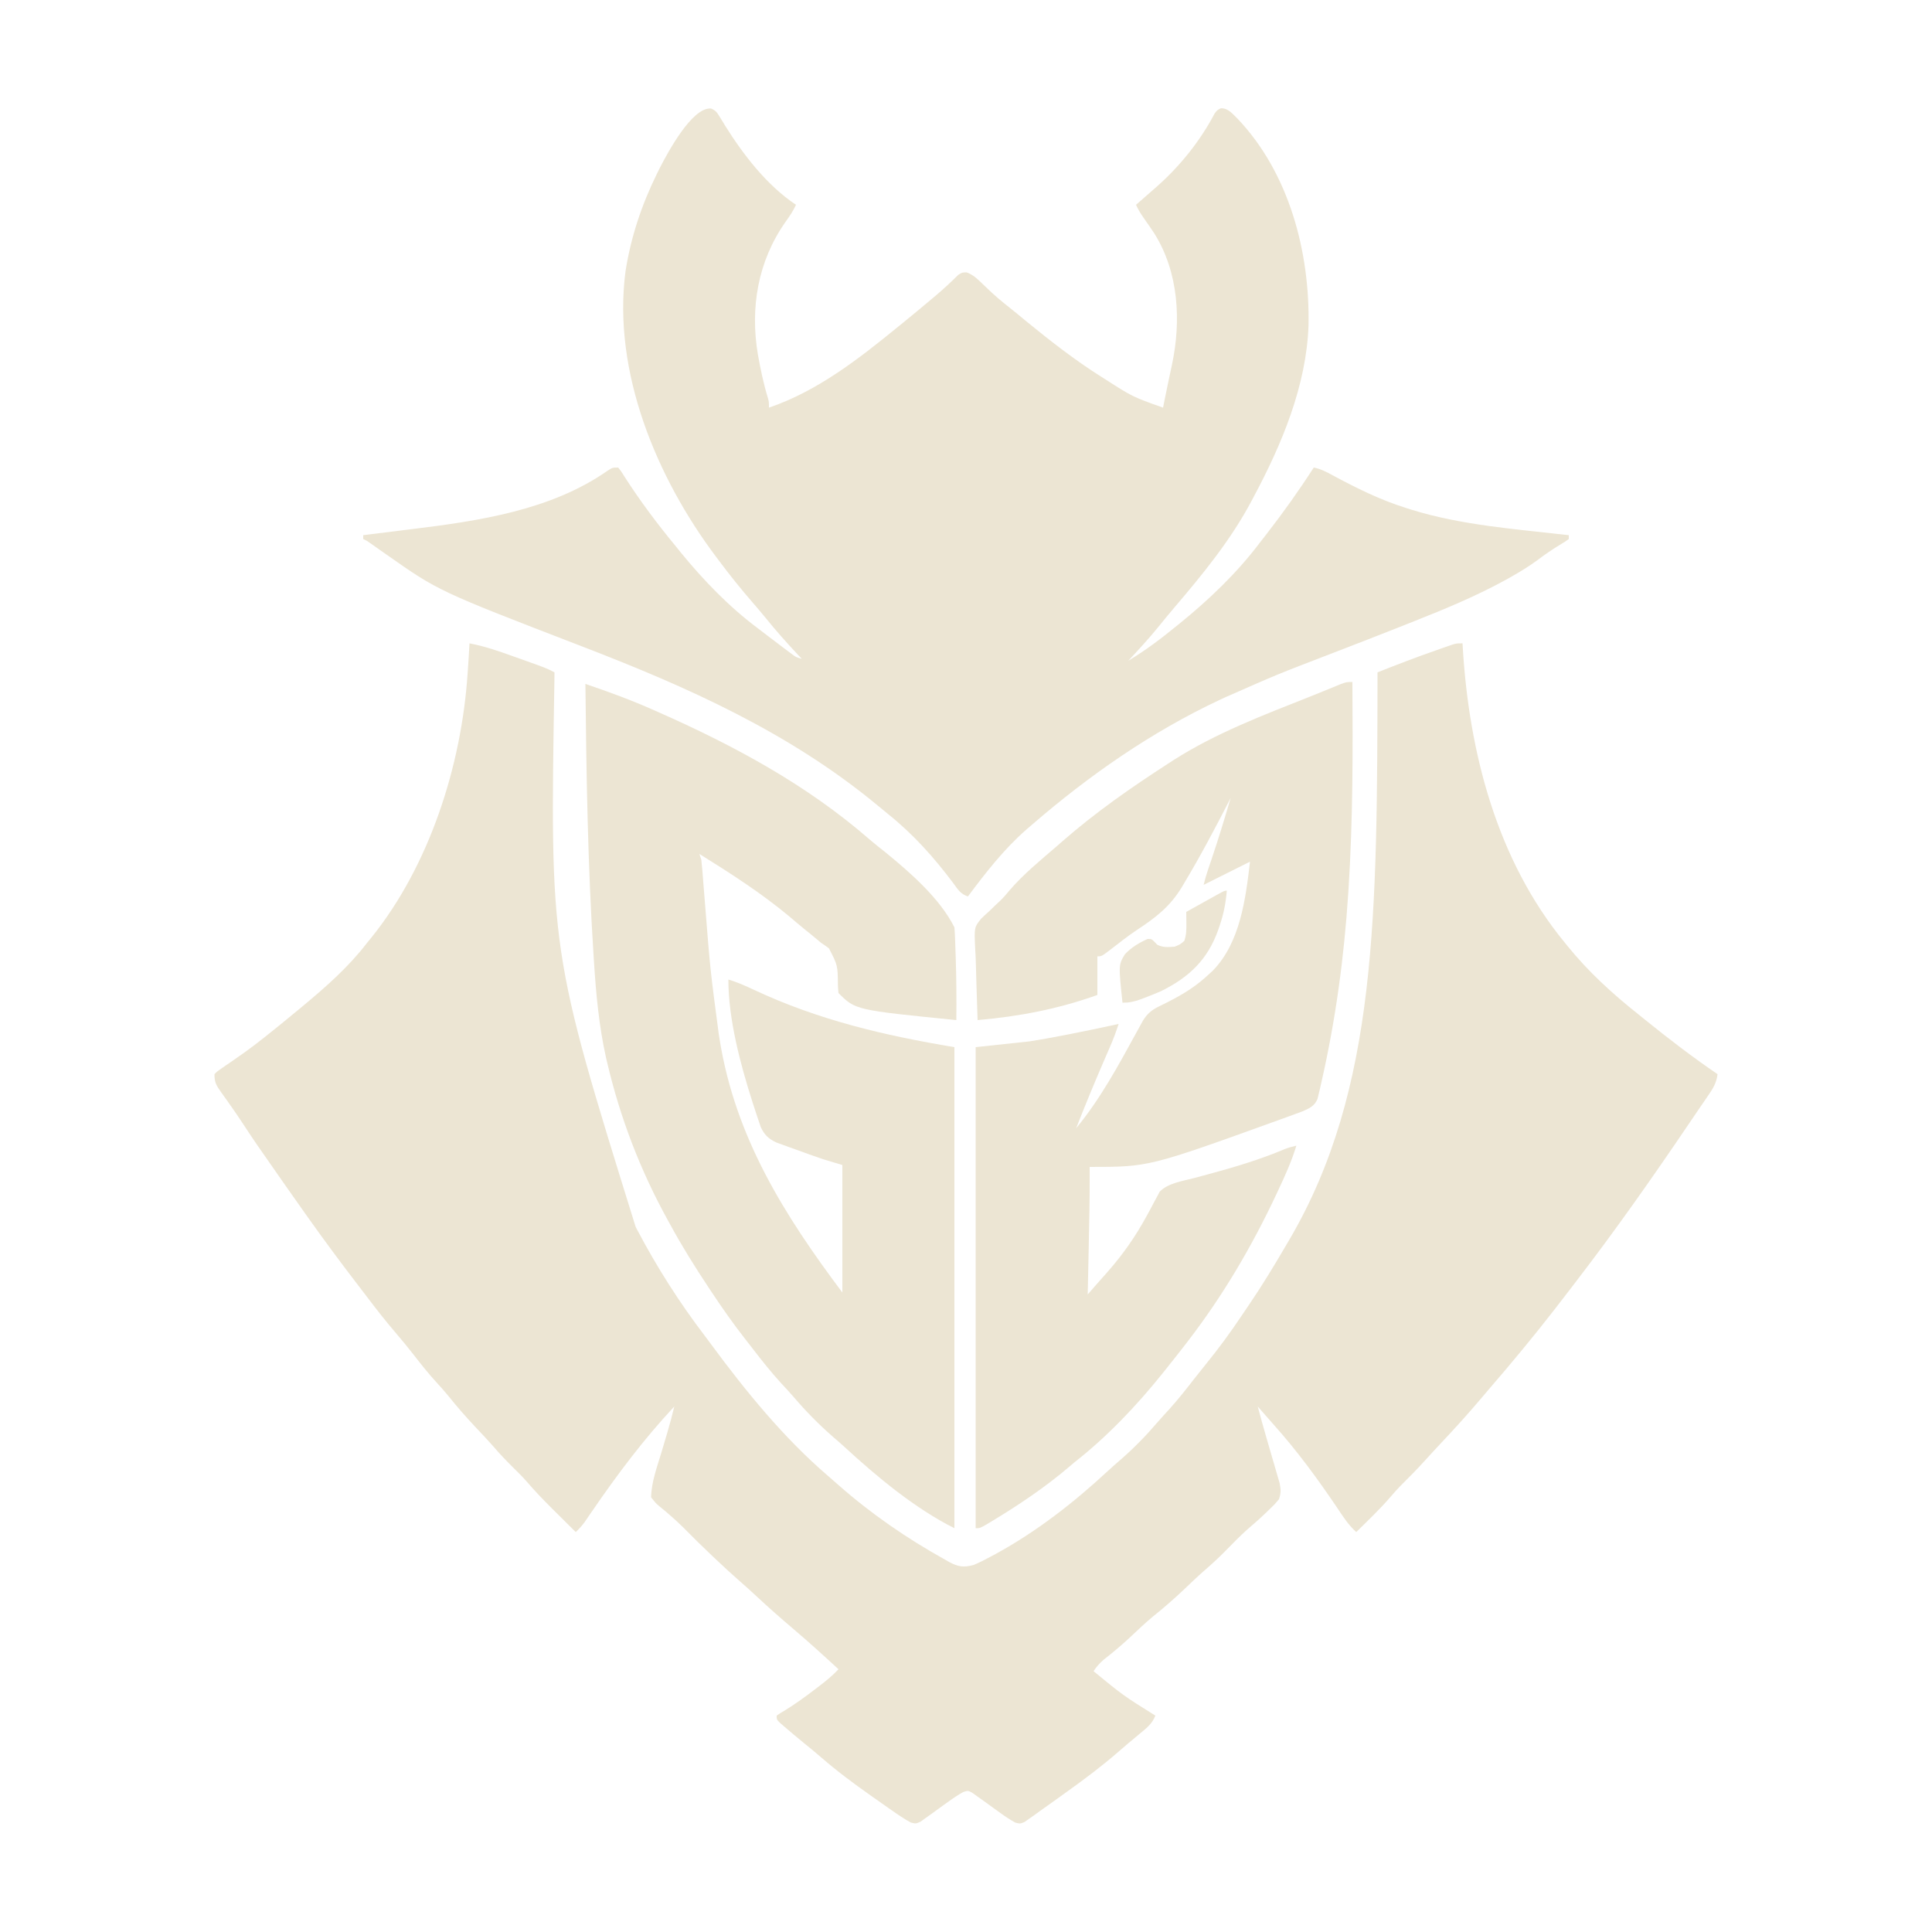
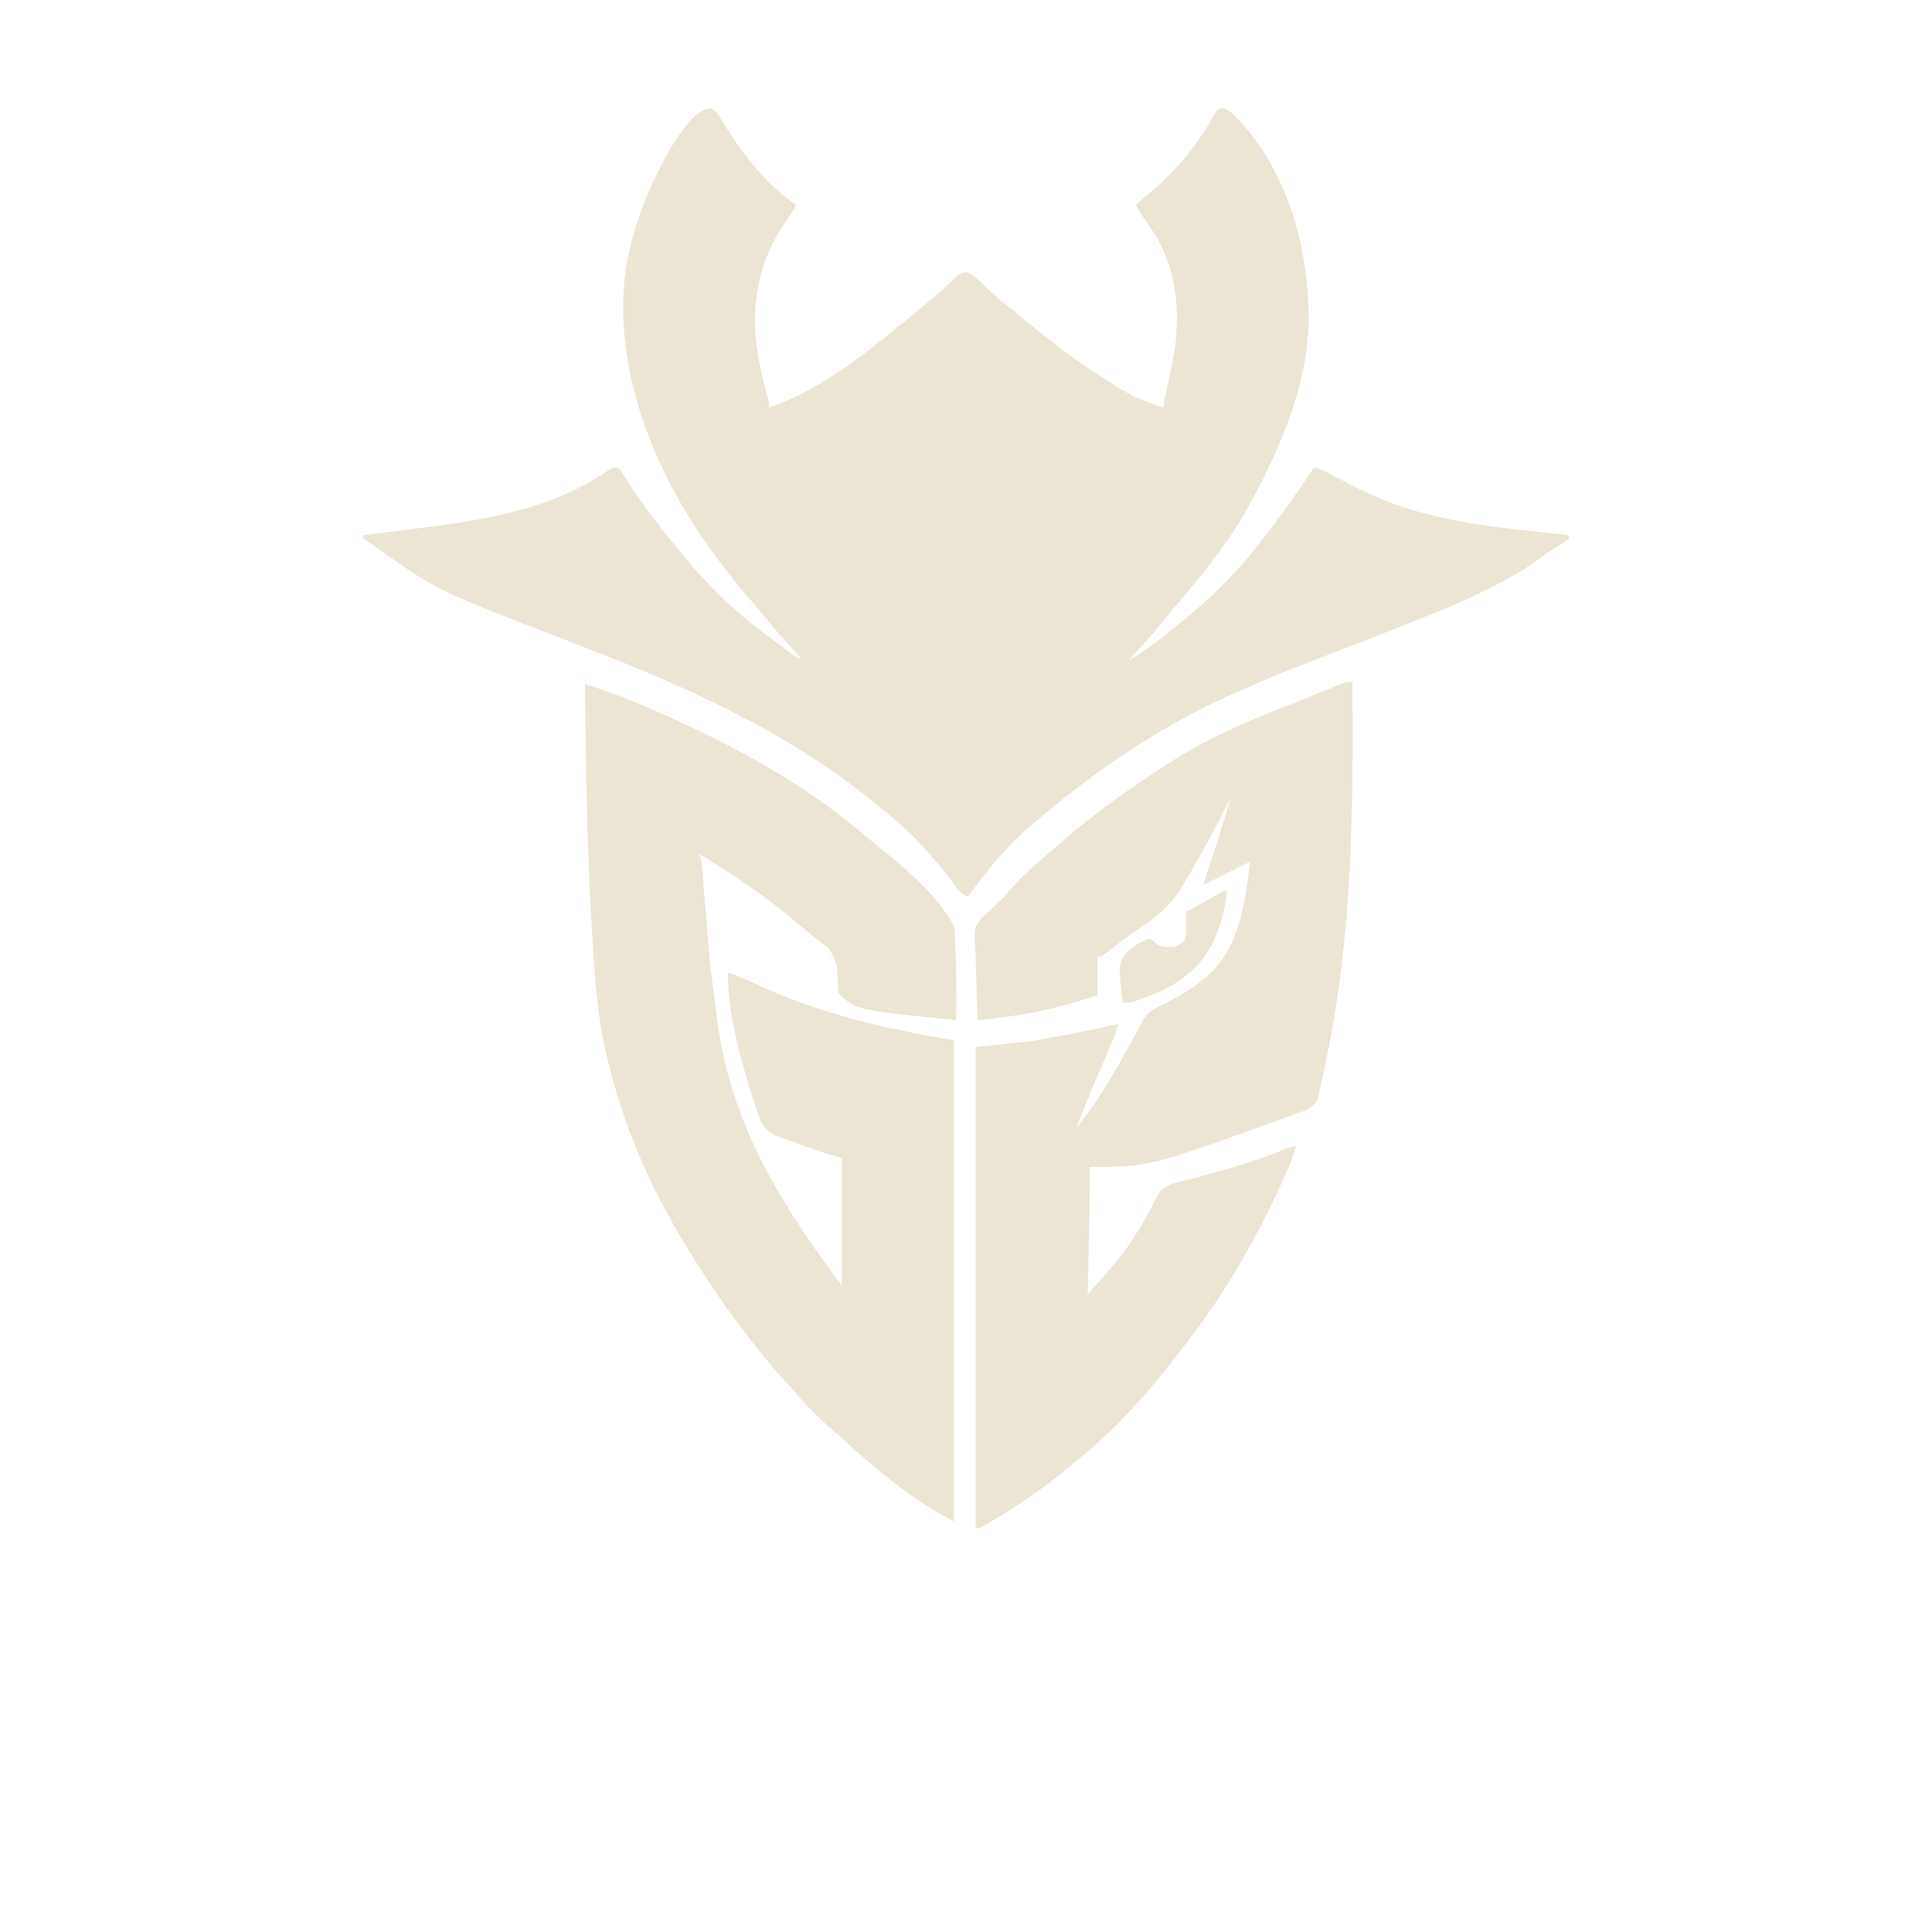
<svg xmlns="http://www.w3.org/2000/svg" width="100%" height="100%" viewBox="0 0 1000 1000" version="1.1" xml:space="preserve" style="fill-rule:evenodd;clip-rule:evenodd;stroke-linejoin:round;stroke-miterlimit:2;">
-   <path d="M243,333c7.848,1.467 15.215,4.043 22.704,6.741c2.119,0.763 4.241,1.517 6.364,2.271c10.717,3.826 10.717,3.826 14.932,5.988c-0.016,1.898 -0.016,1.898 -0.032,3.834c-2.354,140.499 -2.354,140.499 42.032,283.166c0.349,0.667 0.699,1.334 1.059,2.021c10.031,19.018 21.703,37.32 34.75,54.412c1.15,1.513 2.279,3.044 3.406,4.575c17.754,24.079 37.652,48.461 60.426,67.969c1.796,1.54 3.574,3.101 5.343,4.671c16.82,14.838 35.531,27.725 55.141,38.602c0.687,0.395 1.373,0.791 2.08,1.198c4.651,2.495 7.534,3.036 12.795,1.552c3.044,-1.256 5.92,-2.742 8.812,-4.313c0.824,-0.44 1.647,-0.881 2.495,-1.335c21.108,-11.531 40.329,-26.466 57.916,-42.793c2.266,-2.089 4.56,-4.119 6.902,-6.122c6.865,-5.965 13.207,-12.487 19.113,-19.398c1.958,-2.266 3.984,-4.46 6.012,-6.664c4.545,-5.037 8.711,-10.317 12.863,-15.676c1.926,-2.482 3.88,-4.934 5.867,-7.367c6.681,-8.187 12.843,-16.595 18.713,-25.381c1.254,-1.872 2.522,-3.733 3.795,-5.592c6.942,-10.19 13.3,-20.711 19.512,-31.359c0.466,-0.79 0.931,-1.579 1.411,-2.393c45.641,-77.874 45.361,-168.883 45.589,-293.607c10.094,-3.966 20.188,-7.889 30.438,-11.438c0.99,-0.349 1.981,-0.699 3.001,-1.06c0.947,-0.329 1.894,-0.659 2.87,-0.998c0.833,-0.291 1.666,-0.581 2.525,-0.881c2.166,-0.623 2.166,-0.623 5.166,-0.623c0.04,0.692 0.079,1.384 0.12,2.098c3.24,54.341 17.671,110.128 52.88,152.902c0.674,0.834 0.674,0.834 1.361,1.685c10.795,13.32 23.215,24.682 36.639,35.315c1.151,0.93 2.3,1.861 3.449,2.793c12.176,9.852 24.612,19.374 37.551,28.207c-0.536,4.523 -2.449,7.598 -5,11.25c-0.433,0.634 -0.866,1.268 -1.312,1.922c-0.993,1.453 -1.989,2.904 -2.988,4.353c-1.874,2.728 -3.729,5.468 -5.583,8.209c-18.687,27.622 -37.801,54.818 -58.117,81.266c-0.951,1.242 -1.901,2.484 -2.852,3.727c-2.372,3.099 -4.757,6.188 -7.148,9.273c-0.415,0.536 -0.83,1.072 -1.257,1.624c-11.033,14.22 -22.519,28.06 -34.284,41.679c-1.469,1.709 -2.927,3.428 -4.381,5.15c-6.358,7.514 -12.936,14.775 -19.687,21.938c-3.106,3.294 -6.16,6.633 -9.204,9.984c-3.939,4.315 -8,8.465 -12.16,12.566c-1.829,1.858 -3.53,3.759 -5.215,5.746c-5.534,6.471 -11.758,12.335 -17.812,18.313c-4.079,-3.659 -6.859,-8.037 -9.875,-12.563c-10.136,-14.979 -20.668,-29.411 -32.743,-42.892c-1.918,-2.144 -3.806,-4.313 -5.695,-6.482c-0.895,-1.022 -1.791,-2.043 -2.687,-3.063c1.505,5.631 3.061,11.245 4.695,16.84c0.817,2.794 1.624,5.59 2.431,8.387c0.42,1.444 0.843,2.887 1.269,4.328c0.624,2.112 1.233,4.227 1.839,6.343c0.364,1.245 0.727,2.489 1.101,3.771c0.66,3.307 0.733,5.164 -0.335,8.331c-2.223,2.648 -2.223,2.648 -5.063,5.375c-0.501,0.486 -1.003,0.972 -1.52,1.473c-3.275,3.149 -6.667,6.134 -10.124,9.078c-3.823,3.458 -7.413,7.154 -11.019,10.837c-3.613,3.667 -7.355,7.101 -11.252,10.465c-3.369,2.953 -6.59,6.059 -9.835,9.147c-5.303,5.015 -10.7,9.773 -16.414,14.32c-4.008,3.332 -7.768,6.913 -11.558,10.489c-4.496,4.217 -9.148,8.118 -14.008,11.914c-2.109,1.818 -3.641,3.611 -5.207,5.902c15.304,12.549 15.304,12.549 32,23c-1.578,4.307 -4.885,6.732 -8.313,9.562c-1.283,1.077 -2.567,2.154 -3.851,3.231c-0.647,0.539 -1.295,1.079 -1.962,1.634c-1.691,1.419 -3.361,2.858 -5.022,4.311c-8.358,7.281 -17.167,13.895 -26.177,20.346c-1.87,1.339 -3.735,2.685 -5.596,4.035c-2.971,2.148 -5.959,4.267 -8.954,6.381c-0.933,0.678 -1.866,1.355 -2.828,2.054c-0.879,0.611 -1.758,1.222 -2.664,1.852c-0.775,0.55 -1.549,1.1 -2.347,1.666c-2.286,0.928 -2.286,0.928 -4.755,0.312c-2.711,-1.482 -5.16,-3.109 -7.656,-4.931c-1.431,-1.019 -1.431,-1.019 -2.891,-2.058c-1.997,-1.435 -3.986,-2.881 -5.968,-4.336c-0.954,-0.675 -1.908,-1.349 -2.891,-2.043c-0.864,-0.627 -1.727,-1.253 -2.617,-1.898c-2.454,-1.397 -2.454,-1.397 -5.008,-0.528c-2.679,1.511 -5.141,3.143 -7.625,4.957c-0.954,0.679 -1.908,1.359 -2.891,2.058c-1.997,1.435 -3.986,2.881 -5.968,4.336c-1.431,1.012 -1.431,1.012 -2.891,2.043c-0.864,0.627 -1.727,1.253 -2.617,1.898c-2.508,1.118 -2.508,1.118 -5.119,0.441c-3.335,-1.847 -6.461,-3.947 -9.577,-6.136c-0.691,-0.482 -1.383,-0.964 -2.096,-1.46c-2.244,-1.569 -4.48,-3.147 -6.716,-4.727c-0.757,-0.532 -1.513,-1.063 -2.293,-1.611c-8.901,-6.265 -17.532,-12.689 -25.75,-19.83c-2.859,-2.474 -5.768,-4.868 -8.707,-7.247c-3.519,-2.872 -7.006,-5.773 -10.438,-8.75c-0.736,-0.638 -1.472,-1.276 -2.23,-1.933c-1.582,-1.629 -1.582,-1.629 -1.582,-3.629c1.809,-1.27 1.809,-1.27 4.437,-2.813c5.406,-3.335 10.459,-7.013 15.5,-10.875c0.734,-0.558 1.467,-1.117 2.223,-1.692c3.499,-2.696 6.819,-5.378 9.84,-8.62c-7.612,-7.015 -15.253,-13.971 -23.145,-20.672c-6.536,-5.559 -12.977,-11.188 -19.24,-17.055c-2.782,-2.602 -5.602,-5.146 -8.478,-7.644c-4.244,-3.696 -8.358,-7.517 -12.45,-11.379c-0.739,-0.697 -1.479,-1.393 -2.241,-2.111c-5.127,-4.846 -10.129,-9.793 -15.087,-14.811c-2.162,-2.134 -4.374,-4.154 -6.672,-6.141c-0.623,-0.543 -1.247,-1.087 -1.89,-1.648c-1.2,-1.028 -2.419,-2.033 -3.656,-3.016c-1.704,-1.461 -1.704,-1.461 -4.141,-4.523c0.175,-8.039 3.145,-15.848 5.437,-23.5c0.814,-2.739 1.625,-5.479 2.434,-8.219c0.192,-0.647 0.383,-1.293 0.581,-1.96c1.302,-4.417 2.491,-8.84 3.548,-13.321c-15.845,16.97 -29.547,35.228 -42.656,54.37c-0.651,0.947 -1.302,1.893 -1.973,2.868c-0.578,0.846 -1.156,1.692 -1.752,2.564c-1.423,1.932 -2.868,3.565 -4.619,5.198c-3.192,-3.162 -6.378,-6.331 -9.563,-9.5c-0.895,-0.887 -1.79,-1.774 -2.712,-2.688c-4.571,-4.554 -8.99,-9.158 -13.19,-14.056c-2.229,-2.549 -4.612,-4.89 -7.035,-7.256c-3.641,-3.593 -7.116,-7.259 -10.434,-11.152c-2.9,-3.296 -5.928,-6.467 -8.941,-9.66c-4.919,-5.229 -9.579,-10.547 -14.059,-16.157c-2.067,-2.532 -4.227,-4.938 -6.441,-7.343c-4.038,-4.432 -7.727,-9.067 -11.396,-13.802c-3.165,-4.073 -6.433,-8.034 -9.792,-11.948c-4.845,-5.669 -9.433,-11.51 -13.932,-17.456c-1.736,-2.286 -3.483,-4.562 -5.232,-6.837c-8.624,-11.243 -17.062,-22.597 -25.273,-34.145c-0.484,-0.679 -0.967,-1.358 -1.465,-2.058c-3.532,-4.967 -7.039,-9.95 -10.535,-14.942c-0.634,-0.905 -1.267,-1.81 -1.92,-2.742c-14.15,-20.222 -14.15,-20.222 -20.543,-29.945c-2.143,-3.254 -4.335,-6.462 -6.588,-9.641c-0.512,-0.727 -1.024,-1.454 -1.551,-2.203c-0.991,-1.404 -1.99,-2.802 -2.997,-4.193c-2.434,-3.457 -3.401,-4.93 -3.401,-9.276c1.43,-1.473 1.43,-1.473 3.445,-2.848c1.111,-0.776 1.111,-0.776 2.244,-1.567c0.804,-0.544 1.608,-1.087 2.436,-1.648c1.662,-1.16 3.322,-2.323 4.98,-3.488c0.83,-0.579 1.659,-1.159 2.514,-1.756c3.352,-2.383 6.597,-4.886 9.818,-7.443c0.568,-0.451 1.136,-0.901 1.721,-1.365c1.618,-1.291 3.231,-2.586 4.842,-3.885c0.941,-0.758 1.882,-1.516 2.852,-2.297c2.729,-2.218 5.442,-4.456 8.148,-6.703c1.016,-0.84 2.032,-1.681 3.078,-2.547c11.971,-9.968 23.411,-20.045 32.922,-32.453c0.775,-0.947 1.549,-1.895 2.348,-2.871c29.982,-37.3 46.421,-88.754 49.652,-136.129c0.055,-0.773 0.11,-1.546 0.167,-2.343c0.318,-4.55 0.594,-9.102 0.833,-13.657Zm107,392l1,2l-1,-2Zm299,-0l1,2l-1,-2Z" style="fill:#ece5d3;fill-rule:nonzero;" />
  <path d="M368.022,56.158c2.459,1.047 3.12,2.035 4.494,4.307c0.442,0.712 0.884,1.425 1.339,2.159c0.461,0.763 0.921,1.527 1.395,2.313c9.504,15.185 21.655,30.999 36.75,41.063c-1.441,3.235 -3.377,5.995 -5.427,8.871c-14.291,20.306 -18.383,44.376 -14.287,68.674c1.383,7.599 2.925,15.14 5.198,22.529c0.516,1.926 0.516,1.926 0.516,4.926c25.193,-8.585 46.598,-25.338 67,-42c0.856,-0.694 1.712,-1.387 2.594,-2.102c5.05,-4.106 10.056,-8.264 15.031,-12.461c0.548,-0.46 1.097,-0.92 1.661,-1.394c4.064,-3.432 7.937,-7.03 11.714,-10.777c2,-1.266 2,-1.266 4.398,-1.282c3.417,1.334 5.662,3.485 8.227,6.016c1.062,1.01 2.125,2.018 3.191,3.023c0.533,0.504 1.065,1.008 1.614,1.527c4.004,3.699 8.324,7.037 12.57,10.45c1.688,1.395 3.375,2.791 5.062,4.187c12.55,10.241 25.22,20.175 38.938,28.813c0.625,0.396 1.25,0.791 1.894,1.199c14.276,9.17 14.276,9.17 30.106,14.801c0.371,-1.887 0.371,-1.887 0.75,-3.813c0.72,-3.617 1.468,-7.228 2.238,-10.835c0.265,-1.242 0.265,-1.242 0.534,-2.509c0.355,-1.659 0.711,-3.318 1.069,-4.977c4.843,-22.72 3.534,-47.915 -9.134,-68.065c-1.708,-2.604 -3.478,-5.156 -5.285,-7.692c-1.644,-2.353 -3.01,-4.501 -4.172,-7.109c0.461,-0.401 0.923,-0.802 1.398,-1.215c2.206,-1.922 4.404,-3.853 6.602,-5.785c0.829,-0.722 1.658,-1.444 2.512,-2.188c12.166,-10.731 22.594,-23.66 30.172,-38.054c1.316,-1.758 1.316,-1.758 3.214,-2.715c3.909,-0.08 5.976,2.848 8.672,5.398c26.77,28.19 37.496,69.196 36.707,107.114c-1.09,31.073 -13.795,61.345 -28.277,88.445c-0.338,0.643 -0.676,1.286 -1.025,1.949c-10.779,20.39 -25.191,37.985 -40.092,55.468c-2.847,3.341 -5.629,6.727 -8.383,10.145c-4.914,6.047 -10.185,11.745 -15.5,17.438c8.916,-5.331 16.968,-11.44 25,-18c0.55,-0.444 1.1,-0.888 1.667,-1.346c15.095,-12.249 29.611,-26.117 41.333,-41.654c1.219,-1.566 2.439,-3.131 3.66,-4.695c8.629,-11.119 16.715,-22.477 24.34,-34.305c3.432,0.679 6.13,2.022 9.191,3.695c12.661,6.817 25.065,13.021 38.809,17.305c0.706,0.226 1.412,0.452 2.139,0.685c26.194,8.201 54.686,10.213 81.861,13.315l-0,2c-2.02,1.445 -2.02,1.445 -4.813,3.125c-3.906,2.404 -7.608,4.9 -11.25,7.687c-4.634,3.406 -9.426,6.322 -14.437,9.125c-0.984,0.556 -0.984,0.556 -1.989,1.123c-15.157,8.316 -31.077,14.977 -47.136,21.315c-1.939,0.771 -3.878,1.543 -5.817,2.315c-12.617,5.012 -25.275,9.915 -37.943,14.795c-27.587,10.59 -27.587,10.59 -54.615,22.515c-0.824,0.383 -1.648,0.766 -2.497,1.161c-35.482,16.612 -67.94,39.265 -97.503,64.839c-0.886,0.761 -1.771,1.521 -2.684,2.305c-11.738,10.292 -21.018,22.24 -30.316,34.695c-3.829,-1.276 -5.157,-3.552 -7.438,-6.688c-10.047,-13.427 -20.805,-25.482 -33.912,-35.979c-1.786,-1.443 -3.553,-2.908 -5.318,-4.376c-45.66,-37.837 -98.364,-61.319 -153.246,-82.447c-74.212,-28.601 -74.212,-28.601 -101.086,-47.51c-1.016,-0.709 -2.032,-1.418 -3.078,-2.148c-1.693,-1.186 -3.383,-2.376 -5.067,-3.575c-1.826,-1.32 -1.826,-1.32 -3.855,-2.277l-0,-2c1.309,-0.161 2.617,-0.322 3.965,-0.487c4.97,-0.613 9.939,-1.234 14.907,-1.857c2.129,-0.266 4.258,-0.529 6.388,-0.791c34.495,-4.238 71.889,-9.718 101.127,-30.166c2.613,-1.699 2.613,-1.699 5.613,-1.699c1.551,1.957 1.551,1.957 3.312,4.812c8.084,12.596 17.143,24.665 26.688,36.188c0.733,0.918 1.467,1.836 2.223,2.781c11.699,14.322 24.952,28.119 39.777,39.219c1.667,1.274 3.334,2.549 5,3.824c1.832,1.394 3.666,2.785 5.5,4.176c0.886,0.673 1.772,1.345 2.686,2.038c0.836,0.627 1.671,1.254 2.533,1.899c0.752,0.566 1.504,1.132 2.279,1.715c2.058,1.515 2.058,1.515 5.002,2.348c-0.762,-0.811 -1.524,-1.622 -2.309,-2.457c-5.667,-6.065 -11.152,-12.195 -16.351,-18.672c-2.199,-2.698 -4.451,-5.335 -6.731,-7.963c-6.158,-7.1 -11.997,-14.37 -17.609,-21.908c-0.404,-0.535 -0.809,-1.071 -1.225,-1.622c-30.937,-41.077 -53.819,-95.92 -47.006,-147.988c2.775,-17.664 8.337,-34.384 16.231,-50.39c0.516,-1.048 1.031,-2.096 1.562,-3.176c3.737,-7.179 16.477,-31.448 26.46,-30.666Z" style="fill:#ece5d3;fill-rule:nonzero;" />
-   <path d="M303,354c12.076,4.085 23.92,8.428 35.563,13.625c0.671,0.297 1.342,0.594 2.033,0.9c39.408,17.441 76.839,37.555 109.517,65.991c2.636,2.268 5.334,4.407 8.075,6.547c12.812,10.467 28.291,23.895 35.812,38.937c0.154,1.784 0.25,3.574 0.316,5.363c0.042,1.106 0.084,2.212 0.128,3.351c0.039,1.187 0.078,2.375 0.119,3.599c0.042,1.205 0.084,2.41 0.128,3.651c0.35,10.681 0.412,21.35 0.309,32.036c-52.228,-5.228 -52.228,-5.228 -61,-14c-0.142,-1.332 -0.228,-2.67 -0.289,-4.008c-0.11,-10.356 -0.11,-10.356 -4.649,-19.117c-1.324,-0.999 -2.682,-1.954 -4.062,-2.875c-1.737,-1.428 -3.465,-2.867 -5.188,-4.313c-0.951,-0.764 -1.902,-1.528 -2.882,-2.316c-2.875,-2.326 -5.681,-4.719 -8.493,-7.121c-14.545,-12.1 -30.395,-22.269 -46.437,-32.25c0.33,0.99 0.66,1.98 1,3c0.207,1.751 0.371,3.507 0.509,5.265c0.087,1.082 0.175,2.164 0.265,3.278c0.091,1.177 0.183,2.354 0.277,3.566c0.203,2.521 0.407,5.041 0.611,7.561c0.107,1.334 0.214,2.668 0.321,4.002c2.636,33.262 2.636,33.262 7.017,66.328c0.164,1.049 0.328,2.098 0.497,3.179c8.172,50.57 33.342,90.606 63.503,130.821l0,-66c-3.3,-0.99 -6.6,-1.98 -10,-3c-4.654,-1.567 -9.263,-3.251 -13.875,-4.938c-1.209,-0.429 -2.418,-0.859 -3.664,-1.302c-1.74,-0.637 -1.74,-0.637 -3.516,-1.287c-1.046,-0.379 -2.093,-0.758 -3.171,-1.149c-3.972,-1.896 -6.097,-3.886 -7.975,-7.876c-0.324,-0.957 -0.648,-1.915 -0.983,-2.901c-0.367,-1.082 -0.735,-2.163 -1.114,-3.278c-0.564,-1.742 -0.564,-1.742 -1.139,-3.519c-0.395,-1.206 -0.79,-2.413 -1.197,-3.656c-6.194,-19.453 -12.366,-42.574 -12.366,-63.094c4.587,1.376 8.807,3.246 13.129,5.274c33.539,15.733 67.513,23.666 103.871,29.726l0,249c-20.358,-10.179 -40.074,-26.588 -56.777,-41.961c-2.019,-1.852 -4.076,-3.637 -6.161,-5.414c-7.249,-6.325 -14.031,-13.235 -20.269,-20.555c-2.124,-2.453 -4.335,-4.817 -6.543,-7.195c-5.173,-5.675 -9.925,-11.63 -14.594,-17.724c-1.283,-1.666 -2.578,-3.324 -3.877,-4.978c-6.284,-8.026 -12.092,-16.299 -17.716,-24.798c-0.435,-0.655 -0.87,-1.31 -1.318,-1.984c-7.009,-10.57 -13.69,-21.241 -19.745,-32.391c-0.71,-1.282 -0.71,-1.282 -1.434,-2.59c-14.227,-25.79 -24.581,-52.876 -31.316,-81.535c-0.28,-1.177 -0.28,-1.177 -0.566,-2.378c-3.633,-16.328 -5.196,-33.021 -6.247,-49.684c-0.06,-0.933 -0.121,-1.865 -0.183,-2.825c-3.042,-46.961 -3.757,-93.946 -4.254,-140.988Z" style="fill:#ece5d3;fill-rule:nonzero;" />
+   <path d="M303,354c12.076,4.085 23.92,8.428 35.563,13.625c0.671,0.297 1.342,0.594 2.033,0.9c39.408,17.441 76.839,37.555 109.517,65.991c2.636,2.268 5.334,4.407 8.075,6.547c12.812,10.467 28.291,23.895 35.812,38.937c0.154,1.784 0.25,3.574 0.316,5.363c0.042,1.106 0.084,2.212 0.128,3.351c0.039,1.187 0.078,2.375 0.119,3.599c0.042,1.205 0.084,2.41 0.128,3.651c0.35,10.681 0.412,21.35 0.309,32.036c-52.228,-5.228 -52.228,-5.228 -61,-14c-0.142,-1.332 -0.228,-2.67 -0.289,-4.008c-0.11,-10.356 -0.11,-10.356 -4.649,-19.117c-1.324,-0.999 -2.682,-1.954 -4.062,-2.875c-1.737,-1.428 -3.465,-2.867 -5.188,-4.313c-0.951,-0.764 -1.902,-1.528 -2.882,-2.316c-2.875,-2.326 -5.681,-4.719 -8.493,-7.121c-14.545,-12.1 -30.395,-22.269 -46.437,-32.25c0.33,0.99 0.66,1.98 1,3c0.207,1.751 0.371,3.507 0.509,5.265c0.087,1.082 0.175,2.164 0.265,3.278c0.203,2.521 0.407,5.041 0.611,7.561c0.107,1.334 0.214,2.668 0.321,4.002c2.636,33.262 2.636,33.262 7.017,66.328c0.164,1.049 0.328,2.098 0.497,3.179c8.172,50.57 33.342,90.606 63.503,130.821l0,-66c-3.3,-0.99 -6.6,-1.98 -10,-3c-4.654,-1.567 -9.263,-3.251 -13.875,-4.938c-1.209,-0.429 -2.418,-0.859 -3.664,-1.302c-1.74,-0.637 -1.74,-0.637 -3.516,-1.287c-1.046,-0.379 -2.093,-0.758 -3.171,-1.149c-3.972,-1.896 -6.097,-3.886 -7.975,-7.876c-0.324,-0.957 -0.648,-1.915 -0.983,-2.901c-0.367,-1.082 -0.735,-2.163 -1.114,-3.278c-0.564,-1.742 -0.564,-1.742 -1.139,-3.519c-0.395,-1.206 -0.79,-2.413 -1.197,-3.656c-6.194,-19.453 -12.366,-42.574 -12.366,-63.094c4.587,1.376 8.807,3.246 13.129,5.274c33.539,15.733 67.513,23.666 103.871,29.726l0,249c-20.358,-10.179 -40.074,-26.588 -56.777,-41.961c-2.019,-1.852 -4.076,-3.637 -6.161,-5.414c-7.249,-6.325 -14.031,-13.235 -20.269,-20.555c-2.124,-2.453 -4.335,-4.817 -6.543,-7.195c-5.173,-5.675 -9.925,-11.63 -14.594,-17.724c-1.283,-1.666 -2.578,-3.324 -3.877,-4.978c-6.284,-8.026 -12.092,-16.299 -17.716,-24.798c-0.435,-0.655 -0.87,-1.31 -1.318,-1.984c-7.009,-10.57 -13.69,-21.241 -19.745,-32.391c-0.71,-1.282 -0.71,-1.282 -1.434,-2.59c-14.227,-25.79 -24.581,-52.876 -31.316,-81.535c-0.28,-1.177 -0.28,-1.177 -0.566,-2.378c-3.633,-16.328 -5.196,-33.021 -6.247,-49.684c-0.06,-0.933 -0.121,-1.865 -0.183,-2.825c-3.042,-46.961 -3.757,-93.946 -4.254,-140.988Z" style="fill:#ece5d3;fill-rule:nonzero;" />
  <path d="M700,353c0.234,35.713 0.29,71.342 -2,107c-0.08,1.246 -0.08,1.246 -0.161,2.518c-2.148,32.956 -6.501,65.267 -13.839,97.482c-0.245,1.098 -0.49,2.196 -0.742,3.327c-0.238,0.983 -0.477,1.965 -0.723,2.978c-0.301,1.264 -0.301,1.264 -0.609,2.554c-1.598,3.695 -4.179,4.815 -7.769,6.38c-1.09,0.401 -2.179,0.801 -3.302,1.214c-1.221,0.451 -2.442,0.902 -3.7,1.366c-1.322,0.478 -2.645,0.955 -3.967,1.431c-0.677,0.245 -1.354,0.489 -2.051,0.741c-66.519,24.009 -66.519,24.009 -97.137,24.009c0.006,0.931 0.012,1.861 0.018,2.82c0.054,13.252 -0.23,26.494 -0.518,39.742c-0.048,2.284 -0.097,4.567 -0.145,6.85c-0.116,5.529 -0.235,11.059 -0.355,16.588c0.471,-0.539 0.941,-1.077 1.426,-1.632c0.623,-0.712 1.245,-1.425 1.887,-2.159c0.615,-0.703 1.23,-1.407 1.864,-2.132c1.596,-1.818 3.202,-3.626 4.815,-5.429c8.157,-9.205 14.88,-18.822 20.727,-29.648c0.472,-0.859 0.944,-1.718 1.431,-2.603c0.921,-1.684 1.82,-3.38 2.694,-5.089c0.424,-0.776 0.848,-1.552 1.285,-2.351c0.362,-0.691 0.723,-1.382 1.096,-2.094c4.291,-4.503 11.831,-5.528 17.693,-7.062c1.508,-0.405 3.016,-0.81 4.523,-1.215c0.777,-0.208 1.553,-0.416 2.352,-0.63c13.777,-3.702 27.233,-7.701 40.396,-13.267c1.914,-0.728 3.817,-1.231 5.811,-1.689c-2.447,8.056 -5.862,15.584 -9.438,23.188c-0.308,0.659 -0.617,1.318 -0.936,1.998c-12.635,26.902 -27.499,52.235 -45.626,75.814c-0.508,0.661 -1.017,1.323 -1.541,2.004c-2.712,3.514 -5.455,7.001 -8.231,10.464c-1.167,1.456 -2.327,2.918 -3.486,4.38c-13.507,16.823 -28.74,32.855 -45.742,46.152c-0.762,0.652 -1.524,1.305 -2.309,1.977c-12.502,10.681 -26.429,20.046 -40.504,28.523c-0.609,0.367 -1.218,0.735 -1.846,1.113c-4.072,2.387 -4.072,2.387 -6.341,2.387l0,-249c9.24,-0.99 18.48,-1.98 28,-3c5.67,-0.92 11.255,-1.868 16.875,-3c1.283,-0.248 2.565,-0.495 3.887,-0.75c8.436,-1.641 16.84,-3.422 25.238,-5.25c-1.317,4.107 -2.819,8.053 -4.539,12.008c-0.495,1.143 -0.989,2.286 -1.499,3.464c-0.786,1.808 -0.786,1.808 -1.587,3.653c-4.993,11.547 -9.786,23.161 -14.375,34.875c12.592,-15.266 21.898,-32.555 31.368,-49.862c0.561,-1.016 1.121,-2.033 1.698,-3.079c0.495,-0.905 0.989,-1.809 1.499,-2.741c2.304,-3.722 4.587,-5.577 8.497,-7.482c0.792,-0.395 1.584,-0.791 2.4,-1.198c0.838,-0.417 1.675,-0.834 2.538,-1.263c7.872,-4.034 14.572,-8.228 21,-14.375c0.565,-0.513 1.129,-1.026 1.711,-1.555c14.234,-14.535 17.055,-37.328 19.289,-56.445c-0.585,0.292 -16.591,8.295 -24,12c0.669,-2.819 1.482,-5.54 2.418,-8.281c0.282,-0.833 0.564,-1.667 0.855,-2.525c0.302,-0.889 0.604,-1.778 0.914,-2.694c3.514,-10.431 6.716,-20.939 9.813,-31.5c-0.301,0.587 -0.601,1.174 -0.911,1.778c-7.337,14.282 -14.813,28.458 -23.089,42.222c-0.404,0.684 -0.807,1.369 -1.223,2.074c-6.093,10.152 -13.688,15.991 -23.521,22.405c-4.569,3.08 -8.897,6.495 -13.255,9.865c-4.791,3.656 -4.791,3.656 -7.001,3.656l-0,20c-20.499,7.301 -40.364,11.101 -62,13c-0.146,-4.425 -0.288,-8.85 -0.427,-13.275c-0.048,-1.498 -0.096,-2.996 -0.146,-4.494c-0.12,-3.644 -0.227,-7.286 -0.308,-10.93c-0.064,-2.827 -0.196,-5.638 -0.381,-8.459c-0.494,-10.842 -0.494,-10.842 3.078,-15.307c1.213,-1.195 2.463,-2.353 3.746,-3.473c1.303,-1.254 2.605,-2.509 3.907,-3.765c0.932,-0.862 0.932,-0.862 1.883,-1.74c1.901,-1.796 3.566,-3.714 5.21,-5.745c7.224,-8.396 16.061,-15.602 24.438,-22.812c0.99,-0.869 1.98,-1.738 3,-2.633c17.24,-15.063 35.791,-27.97 55,-40.367c0.799,-0.517 1.598,-1.034 2.421,-1.567c21.897,-14.003 46.723,-23.387 70.804,-32.929c2.658,-1.054 5.307,-2.129 7.952,-3.215c1.026,-0.419 1.026,-0.419 2.072,-0.846c1.905,-0.778 3.808,-1.561 5.711,-2.344c3.04,-1.099 3.04,-1.099 6.04,-1.099Zm-61,53l1,2l-1,-2Z" style="fill:#ece5d3;fill-rule:nonzero;" />
  <path d="M635,461c-0.536,6.291 -1.599,11.901 -3.625,17.875c-0.265,0.782 -0.53,1.563 -0.803,2.368c-5.495,15.499 -15.017,24.512 -29.572,31.757c-2.805,1.224 -5.639,2.352 -8.5,3.438c-0.683,0.259 -1.365,0.518 -2.068,0.785c-3.382,1.224 -5.786,1.777 -9.432,1.777c-2.066,-19.559 -2.066,-19.559 1.244,-25.071c3.359,-3.577 7.315,-5.914 11.756,-7.929c2,0 2,0 3.5,1.438c0.495,0.515 0.99,1.031 1.5,1.562c3.064,1.532 5.617,1.229 9,1c2.874,-1.173 2.874,-1.173 5,-3c1.095,-3.285 1.1,-5.737 1.063,-9.188c-0.01,-1.086 -0.019,-2.173 -0.028,-3.292c-0.011,-0.832 -0.023,-1.663 -0.035,-2.52c2.958,-1.647 5.916,-3.292 8.875,-4.938c0.842,-0.468 1.684,-0.937 2.551,-1.419c0.805,-0.448 1.611,-0.896 2.441,-1.358c1.116,-0.62 1.116,-0.62 2.254,-1.254c3.701,-2.031 3.701,-2.031 4.879,-2.031Z" style="fill:#ece5d3;fill-rule:nonzero;" />
</svg>